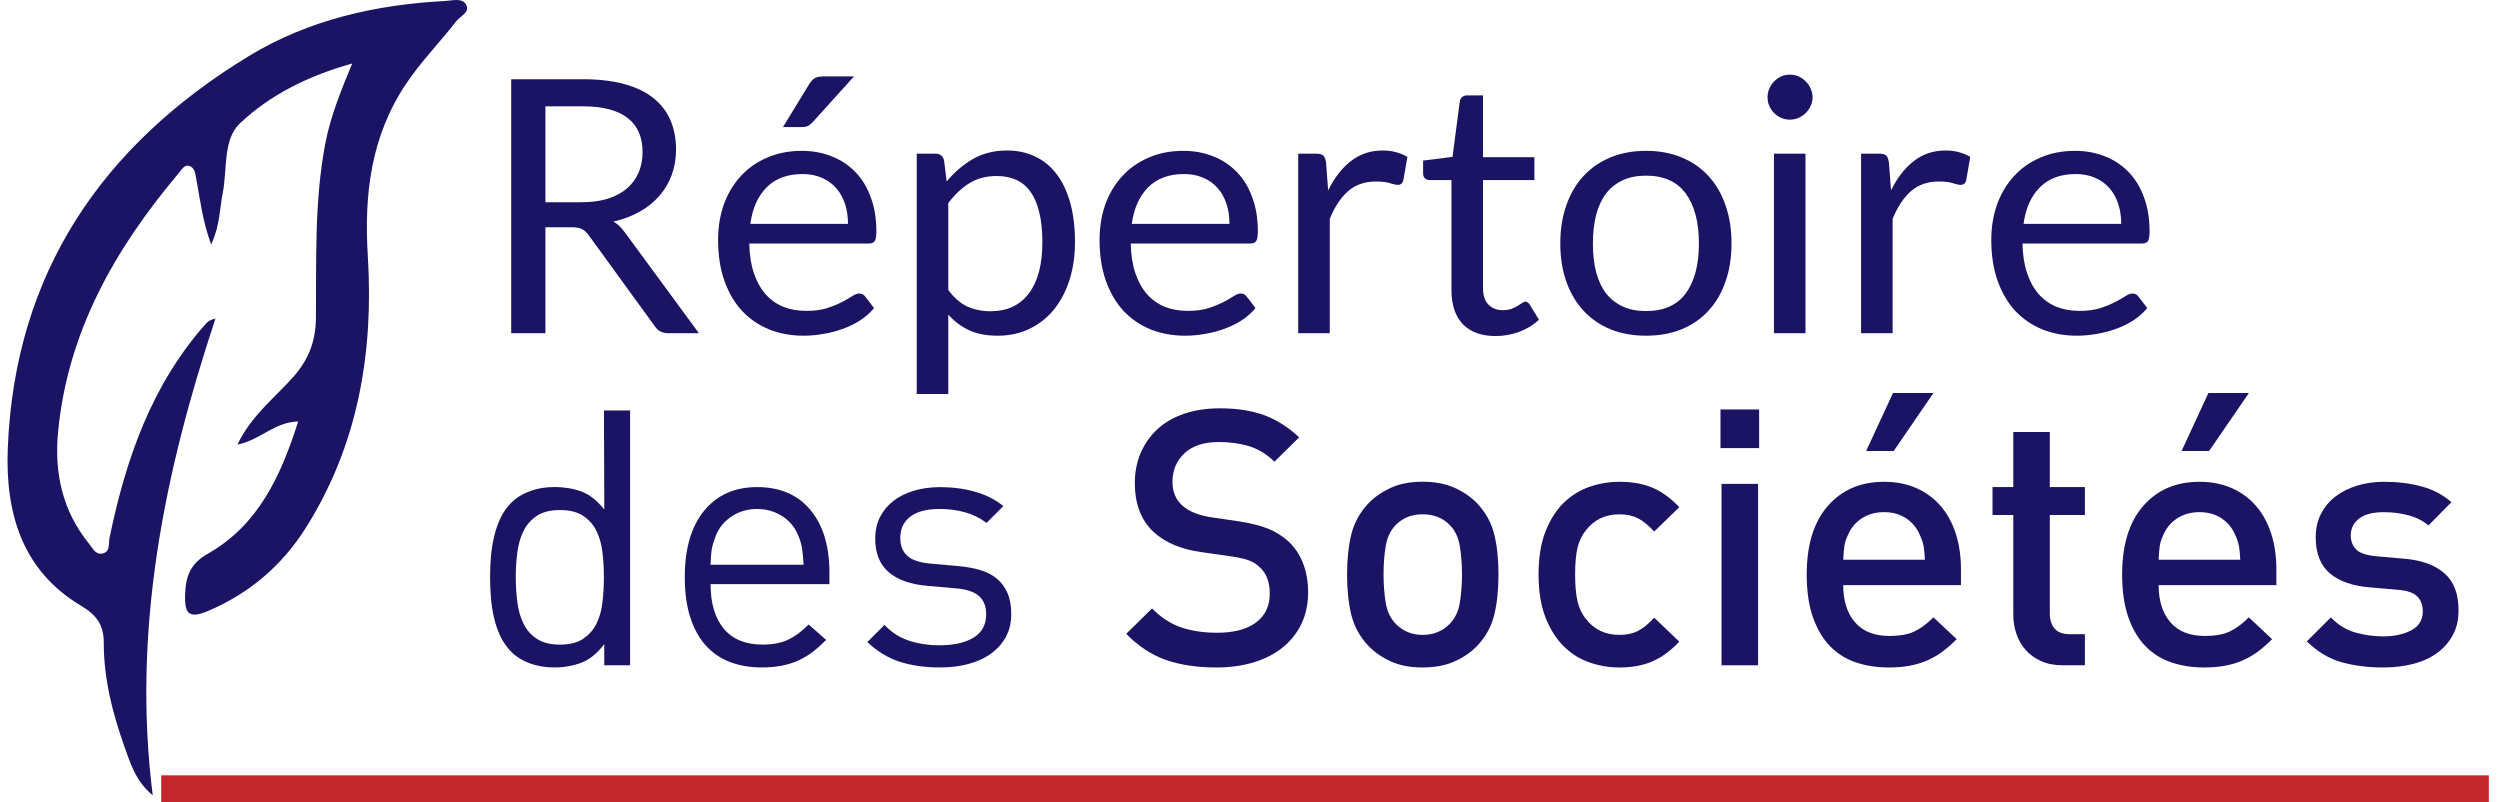
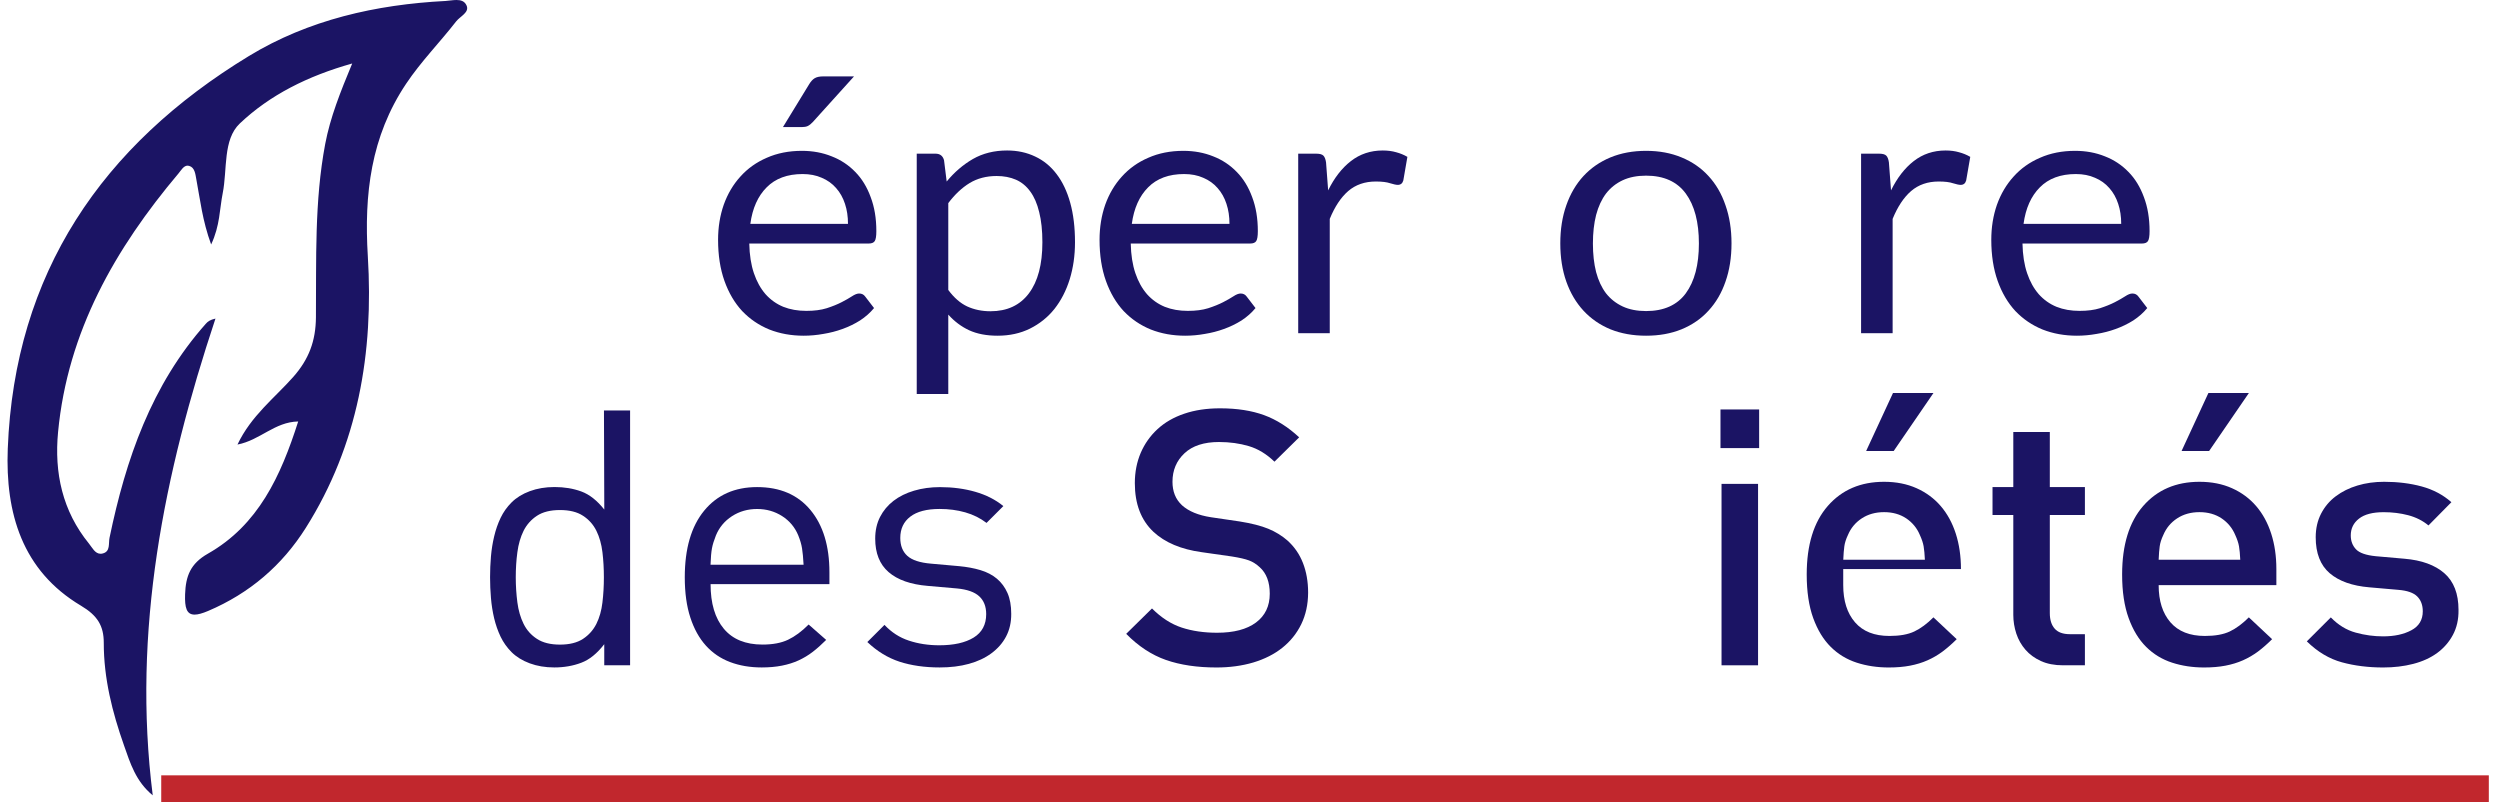
<svg xmlns="http://www.w3.org/2000/svg" width="134" height="43" viewBox="0 0 134 43" fill="none">
  <g clip-path="url(#clip0_1_5405)">
    <path d="M32.388 35.66V34.528C32.005 35.026 31.594 35.36 31.154 35.524C30.715 35.691 30.232 35.775 29.711 35.775C29.226 35.775 28.787 35.7 28.392 35.554C27.997 35.407 27.67 35.204 27.415 34.95C27.174 34.706 26.978 34.431 26.831 34.125C26.685 33.818 26.57 33.489 26.486 33.138C26.403 32.786 26.346 32.425 26.315 32.053C26.283 31.684 26.268 31.312 26.268 30.94C26.268 30.568 26.283 30.198 26.315 29.826C26.346 29.457 26.405 29.094 26.489 28.742C26.572 28.391 26.687 28.062 26.834 27.755C26.98 27.449 27.176 27.174 27.42 26.93C27.675 26.676 28.002 26.473 28.399 26.326C28.796 26.18 29.235 26.105 29.722 26.105C30.248 26.105 30.726 26.184 31.161 26.344C31.596 26.504 32.005 26.827 32.39 27.313L32.372 22.001H33.773V35.657H32.388V35.66ZM32.291 29.601C32.239 29.166 32.131 28.783 31.966 28.449C31.802 28.118 31.562 27.848 31.249 27.645C30.938 27.44 30.525 27.338 30.015 27.338C29.506 27.338 29.095 27.44 28.782 27.645C28.471 27.85 28.232 28.118 28.065 28.449C27.9 28.783 27.788 29.166 27.731 29.601C27.672 30.036 27.645 30.482 27.645 30.945C27.645 31.404 27.675 31.853 27.731 32.288C27.788 32.723 27.9 33.106 28.065 33.44C28.23 33.773 28.468 34.041 28.782 34.244C29.093 34.449 29.506 34.551 30.015 34.551C30.525 34.551 30.936 34.449 31.249 34.244C31.56 34.039 31.799 33.771 31.966 33.44C32.131 33.108 32.241 32.723 32.291 32.288C32.343 31.853 32.368 31.407 32.368 30.945C32.368 30.482 32.343 30.034 32.291 29.601Z" fill="#1B1464" />
    <path d="M38.087 31.308C38.087 32.338 38.323 33.136 38.797 33.701C39.27 34.267 39.96 34.549 40.869 34.549C41.419 34.549 41.877 34.463 42.24 34.29C42.606 34.116 42.973 33.846 43.343 33.474L44.283 34.299C44.04 34.542 43.801 34.756 43.564 34.939C43.327 35.121 43.075 35.272 42.806 35.396C42.538 35.52 42.24 35.613 41.913 35.678C41.586 35.743 41.225 35.775 40.829 35.775C40.202 35.775 39.636 35.678 39.131 35.486C38.625 35.295 38.193 35 37.836 34.605C37.478 34.208 37.2 33.708 37.002 33.099C36.803 32.493 36.704 31.774 36.704 30.942C36.704 29.408 37.049 28.22 37.741 27.375C38.431 26.532 39.379 26.108 40.581 26.108C41.81 26.108 42.761 26.518 43.44 27.336C44.119 28.154 44.457 29.268 44.457 30.674V31.308H38.087ZM43.036 29.773C43.023 29.633 43.007 29.505 42.989 29.39C42.971 29.275 42.944 29.162 42.912 29.054C42.881 28.946 42.838 28.826 42.788 28.7C42.61 28.265 42.322 27.92 41.925 27.665C41.528 27.411 41.081 27.282 40.581 27.282C40.08 27.282 39.633 27.411 39.237 27.665C38.84 27.922 38.551 28.267 38.373 28.7C38.271 28.957 38.199 29.187 38.161 29.39C38.123 29.595 38.098 29.888 38.084 30.271H43.072C43.063 30.079 43.05 29.915 43.036 29.773Z" fill="#1B1464" />
    <path d="M53.926 34.116C53.742 34.467 53.478 34.767 53.139 35.017C52.801 35.267 52.398 35.455 51.931 35.583C51.464 35.712 50.943 35.775 50.366 35.775C49.561 35.775 48.844 35.671 48.217 35.468C47.59 35.263 47.015 34.911 46.489 34.413L47.409 33.494C47.779 33.89 48.214 34.172 48.715 34.337C49.213 34.503 49.757 34.587 50.345 34.587C51.126 34.587 51.739 34.449 52.188 34.174C52.634 33.899 52.86 33.48 52.86 32.919C52.86 32.511 52.736 32.191 52.486 31.961C52.235 31.731 51.836 31.591 51.286 31.54L49.732 31.404C48.812 31.328 48.111 31.082 47.63 30.665C47.15 30.25 46.911 29.651 46.911 28.871C46.911 28.436 46.997 28.05 47.17 27.71C47.344 27.372 47.583 27.084 47.89 26.847C48.196 26.61 48.564 26.428 48.992 26.301C49.421 26.173 49.885 26.11 50.384 26.11C51.063 26.11 51.692 26.193 52.273 26.36C52.855 26.527 53.358 26.782 53.78 27.126L52.878 28.028C52.544 27.773 52.165 27.584 51.737 27.462C51.308 27.34 50.851 27.28 50.366 27.28C49.676 27.28 49.15 27.417 48.792 27.692C48.433 27.967 48.255 28.348 48.255 28.833C48.255 29.243 48.379 29.561 48.629 29.791C48.88 30.02 49.304 30.162 49.906 30.212L51.421 30.347C51.829 30.386 52.208 30.455 52.553 30.559C52.898 30.663 53.194 30.816 53.435 31.019C53.678 31.224 53.866 31.479 54.001 31.785C54.136 32.092 54.202 32.464 54.202 32.899C54.206 33.358 54.111 33.764 53.926 34.116Z" fill="#1B1464" />
    <path d="M69.748 33.456C69.504 33.954 69.166 34.375 68.731 34.722C68.295 35.069 67.777 35.328 67.177 35.509C66.575 35.687 65.916 35.777 65.201 35.777C64.164 35.777 63.264 35.642 62.495 35.374C61.729 35.105 61.018 34.639 60.364 33.974L61.747 32.613C62.245 33.111 62.777 33.453 63.339 33.638C63.903 33.823 64.534 33.915 65.237 33.915C66.133 33.915 66.827 33.733 67.319 33.368C67.811 33.002 68.059 32.489 68.059 31.824C68.059 31.197 67.88 30.724 67.522 30.404C67.344 30.237 67.15 30.115 66.947 30.039C66.742 29.962 66.435 29.892 66.027 29.827L64.414 29.597C63.3 29.444 62.439 29.078 61.823 28.504C61.158 27.877 60.827 27.007 60.827 25.896C60.827 25.308 60.932 24.767 61.142 24.275C61.354 23.784 61.654 23.358 62.044 23C62.434 22.641 62.91 22.366 63.474 22.175C64.038 21.983 64.676 21.886 65.393 21.886C66.302 21.886 67.089 22.008 67.754 22.251C68.419 22.495 69.046 22.892 69.635 23.441L68.311 24.746C67.889 24.338 67.432 24.059 66.94 23.913C66.448 23.766 65.914 23.692 65.339 23.692C64.534 23.692 63.916 23.892 63.487 24.296C63.059 24.699 62.845 25.206 62.845 25.822C62.845 26.078 62.885 26.311 62.969 26.523C63.052 26.734 63.183 26.922 63.361 27.088C63.72 27.408 64.232 27.618 64.897 27.722L66.451 27.951C67.091 28.053 67.603 28.186 67.986 28.344C68.37 28.504 68.708 28.711 69.004 28.968C69.376 29.302 69.653 29.703 69.838 30.176C70.023 30.649 70.115 31.179 70.115 31.767C70.113 32.394 69.989 32.957 69.748 33.456Z" fill="#1B1464" />
-     <path d="M80.089 32.966C79.936 33.586 79.629 34.141 79.169 34.625C78.849 34.959 78.45 35.234 77.969 35.45C77.489 35.666 76.916 35.777 76.251 35.777C75.586 35.777 75.015 35.669 74.544 35.45C74.07 35.234 73.673 34.959 73.353 34.625C72.893 34.141 72.587 33.586 72.433 32.966C72.28 32.346 72.203 31.621 72.203 30.789C72.203 29.971 72.28 29.252 72.433 28.632C72.587 28.012 72.893 27.46 73.353 26.973C73.673 26.642 74.07 26.367 74.544 26.148C75.017 25.932 75.586 25.821 76.251 25.821C76.916 25.821 77.489 25.93 77.969 26.148C78.45 26.367 78.849 26.64 79.169 26.973C79.629 27.46 79.936 28.012 80.089 28.632C80.243 29.252 80.319 29.971 80.319 30.789C80.319 31.621 80.243 32.346 80.089 32.966ZM78.247 29.274C78.17 28.801 77.985 28.418 77.69 28.122C77.318 27.753 76.84 27.566 76.251 27.566C75.676 27.566 75.202 27.751 74.83 28.122C74.535 28.418 74.35 28.801 74.273 29.274C74.197 29.748 74.158 30.253 74.158 30.789C74.158 31.325 74.197 31.83 74.273 32.303C74.35 32.777 74.535 33.16 74.83 33.455C75.214 33.838 75.687 34.03 76.251 34.03C76.826 34.03 77.306 33.838 77.69 33.455C77.983 33.162 78.17 32.777 78.247 32.303C78.323 31.83 78.362 31.325 78.362 30.789C78.362 30.253 78.323 29.748 78.247 29.274Z" fill="#1B1464" />
-     <path d="M88.571 35.45C88.073 35.666 87.484 35.777 86.806 35.777C86.255 35.777 85.721 35.687 85.202 35.509C84.683 35.331 84.224 35.042 83.82 34.645C83.416 34.249 83.091 33.735 82.841 33.102C82.591 32.468 82.467 31.697 82.467 30.791C82.467 29.883 82.591 29.112 82.841 28.481C83.091 27.848 83.416 27.336 83.82 26.946C84.224 26.556 84.683 26.272 85.202 26.092C85.721 25.914 86.255 25.824 86.806 25.824C87.484 25.824 88.073 25.93 88.571 26.139C89.07 26.351 89.55 26.698 90.01 27.185L88.666 28.49C88.359 28.159 88.068 27.922 87.793 27.78C87.518 27.64 87.189 27.568 86.806 27.568C86.039 27.568 85.437 27.857 85.001 28.431C84.783 28.7 84.634 29.017 84.55 29.38C84.467 29.745 84.427 30.214 84.427 30.789C84.427 31.364 84.467 31.837 84.55 32.209C84.634 32.581 84.783 32.899 85.001 33.167C85.437 33.742 86.037 34.03 86.806 34.03C87.189 34.03 87.518 33.96 87.793 33.818C88.068 33.679 88.359 33.442 88.666 33.108L90.01 34.393C89.55 34.88 89.07 35.231 88.571 35.45Z" fill="#1B1464" />
    <path d="M92.218 24.018V21.947H94.29V24.018H92.218ZM92.274 35.66V25.936H94.232V35.66H92.274Z" fill="#1B1464" />
-     <path d="M98.797 31.364C98.797 32.207 99.009 32.872 99.431 33.358C99.853 33.845 100.468 34.087 101.273 34.087C101.824 34.087 102.268 34.008 102.606 33.848C102.944 33.688 103.287 33.435 103.632 33.09L104.879 34.26C104.622 34.517 104.37 34.736 104.121 34.923C103.871 35.108 103.603 35.265 103.316 35.392C103.028 35.52 102.714 35.615 102.376 35.68C102.038 35.745 101.657 35.777 101.235 35.777C100.622 35.777 100.049 35.691 99.517 35.518C98.984 35.344 98.522 35.065 98.13 34.675C97.735 34.285 97.422 33.771 97.189 33.131C96.957 32.491 96.84 31.711 96.84 30.791C96.84 29.207 97.216 27.981 97.972 27.117C98.727 26.254 99.731 25.824 100.985 25.824C101.636 25.824 102.218 25.939 102.73 26.169C103.242 26.398 103.673 26.718 104.025 27.127C104.376 27.537 104.645 28.028 104.83 28.603C105.014 29.177 105.107 29.811 105.107 30.501V31.364H98.797ZM103.107 29.284C103.075 29.099 103.007 28.898 102.906 28.679C102.753 28.31 102.509 28.012 102.178 27.787C101.844 27.564 101.449 27.451 100.987 27.451C100.525 27.451 100.125 27.564 99.787 27.787C99.449 28.01 99.203 28.308 99.048 28.679C98.944 28.898 98.881 29.099 98.856 29.284C98.831 29.468 98.811 29.709 98.799 30.003H103.174C103.161 29.709 103.138 29.468 103.107 29.284ZM101.503 24.172H100.026L101.465 21.064H103.634L101.503 24.172Z" fill="#1B1464" />
+     <path d="M98.797 31.364C98.797 32.207 99.009 32.872 99.431 33.358C99.853 33.845 100.468 34.087 101.273 34.087C101.824 34.087 102.268 34.008 102.606 33.848C102.944 33.688 103.287 33.435 103.632 33.09L104.879 34.26C104.622 34.517 104.37 34.736 104.121 34.923C103.871 35.108 103.603 35.265 103.316 35.392C103.028 35.52 102.714 35.615 102.376 35.68C102.038 35.745 101.657 35.777 101.235 35.777C100.622 35.777 100.049 35.691 99.517 35.518C98.984 35.344 98.522 35.065 98.13 34.675C97.735 34.285 97.422 33.771 97.189 33.131C96.957 32.491 96.84 31.711 96.84 30.791C96.84 29.207 97.216 27.981 97.972 27.117C98.727 26.254 99.731 25.824 100.985 25.824C101.636 25.824 102.218 25.939 102.73 26.169C103.242 26.398 103.673 26.718 104.025 27.127C104.376 27.537 104.645 28.028 104.83 28.603C105.014 29.177 105.107 29.811 105.107 30.501H98.797ZM103.107 29.284C103.075 29.099 103.007 28.898 102.906 28.679C102.753 28.31 102.509 28.012 102.178 27.787C101.844 27.564 101.449 27.451 100.987 27.451C100.525 27.451 100.125 27.564 99.787 27.787C99.449 28.01 99.203 28.308 99.048 28.679C98.944 28.898 98.881 29.099 98.856 29.284C98.831 29.468 98.811 29.709 98.799 30.003H103.174C103.161 29.709 103.138 29.468 103.107 29.284ZM101.503 24.172H100.026L101.465 21.064H103.634L101.503 24.172Z" fill="#1B1464" />
    <path d="M110.581 35.66C110.121 35.66 109.724 35.583 109.39 35.43C109.056 35.277 108.781 35.076 108.565 34.826C108.348 34.576 108.183 34.29 108.075 33.963C107.967 33.636 107.913 33.3 107.913 32.955V27.605H106.799V26.108H107.913V23.155H109.87V26.108H111.751V27.605H109.87V32.861C109.87 33.219 109.956 33.496 110.13 33.694C110.303 33.893 110.574 33.992 110.946 33.992H111.751V35.66H110.581Z" fill="#1B1464" />
    <path d="M115.704 31.364C115.704 32.207 115.915 32.872 116.337 33.358C116.759 33.845 117.375 34.087 118.18 34.087C118.73 34.087 119.174 34.008 119.512 33.848C119.851 33.688 120.193 33.435 120.538 33.09L121.785 34.26C121.528 34.517 121.276 34.736 121.028 34.923C120.777 35.108 120.509 35.265 120.223 35.392C119.934 35.52 119.621 35.615 119.282 35.68C118.944 35.745 118.563 35.777 118.141 35.777C117.528 35.777 116.955 35.691 116.423 35.518C115.891 35.344 115.428 35.065 115.036 34.675C114.641 34.285 114.328 33.771 114.096 33.131C113.863 32.491 113.746 31.711 113.746 30.791C113.746 29.207 114.123 27.981 114.878 27.117C115.634 26.254 116.637 25.824 117.891 25.824C118.543 25.824 119.124 25.939 119.636 26.169C120.148 26.398 120.579 26.718 120.931 27.127C121.283 27.537 121.551 28.028 121.736 28.603C121.921 29.177 122.013 29.811 122.013 30.501V31.364H115.704ZM120.011 29.284C119.979 29.099 119.911 28.898 119.81 28.679C119.657 28.31 119.413 28.012 119.082 27.787C118.748 27.564 118.353 27.451 117.891 27.451C117.429 27.451 117.029 27.564 116.691 27.787C116.353 28.01 116.107 28.308 115.952 28.679C115.848 28.898 115.785 29.099 115.76 29.284C115.735 29.468 115.715 29.709 115.704 30.003H120.078C120.065 29.709 120.042 29.468 120.011 29.284ZM118.41 24.172H116.933L118.371 21.064H120.541L118.41 24.172Z" fill="#1B1464" />
    <path d="M131.476 34.03C131.271 34.413 130.989 34.738 130.633 34.999C130.274 35.261 129.846 35.457 129.347 35.585C128.849 35.714 128.312 35.777 127.735 35.777C126.941 35.777 126.206 35.685 125.527 35.5C124.848 35.315 124.222 34.941 123.646 34.377L124.932 33.093C125.329 33.503 125.773 33.773 126.265 33.908C126.756 34.044 127.246 34.109 127.733 34.109C128.335 34.109 128.84 34.001 129.248 33.782C129.656 33.566 129.861 33.226 129.861 32.766C129.861 32.434 129.762 32.169 129.564 31.97C129.365 31.772 129.029 31.655 128.556 31.616L127.002 31.481C126.082 31.404 125.372 31.152 124.871 30.724C124.373 30.296 124.122 29.653 124.122 28.797C124.122 28.323 124.219 27.902 124.411 27.53C124.603 27.16 124.864 26.849 125.198 26.599C125.529 26.349 125.917 26.157 126.359 26.024C126.801 25.891 127.277 25.824 127.789 25.824C128.517 25.824 129.189 25.907 129.803 26.074C130.416 26.241 130.948 26.522 131.395 26.917L130.166 28.163C129.859 27.909 129.498 27.726 129.081 27.616C128.666 27.507 128.227 27.453 127.767 27.453C127.178 27.453 126.736 27.568 126.443 27.798C126.147 28.028 126.001 28.328 126.001 28.7C126.001 28.995 126.093 29.241 126.278 29.439C126.463 29.637 126.819 29.761 127.343 29.813L128.878 29.948C129.798 30.025 130.513 30.284 131.018 30.726C131.523 31.168 131.776 31.821 131.776 32.691C131.785 33.199 131.681 33.647 131.476 34.03Z" fill="#1B1464" />
    <path d="M133.402 41.558H8.642V43H133.402V41.558Z" fill="#C1272D" />
    <path d="M8.034 42.344C7.371 41.697 7.089 40.89 6.816 40.108L6.748 39.917C6.011 37.825 5.668 36.09 5.67 34.453C5.67 33.5 5.314 32.916 4.398 32.371C1.638 30.728 0.371 28.009 0.524 24.058C0.871 15.135 5.203 8.083 13.401 3.097C16.292 1.339 19.722 0.379 23.884 0.165C23.961 0.16 24.045 0.151 24.13 0.14C24.243 0.126 24.358 0.113 24.464 0.113C24.696 0.113 24.827 0.178 24.897 0.329C24.974 0.496 24.865 0.611 24.62 0.818C24.525 0.897 24.426 0.981 24.354 1.073C24.017 1.506 23.654 1.932 23.305 2.342C22.743 3 22.164 3.678 21.668 4.42C19.992 6.924 19.354 9.796 19.598 13.729C19.947 19.402 18.865 24.144 16.292 28.226C15.031 30.225 13.288 31.708 11.107 32.634C10.812 32.761 10.591 32.822 10.428 32.822C10.318 32.822 10.239 32.794 10.18 32.734C10.061 32.61 10.014 32.337 10.031 31.85C10.063 30.955 10.268 30.295 11.197 29.767C13.998 28.174 15.202 25.388 16.089 22.616L16.136 22.467L15.978 22.469C15.248 22.483 14.67 22.803 14.113 23.114C13.743 23.321 13.362 23.533 12.934 23.655C13.453 22.668 14.192 21.922 14.912 21.2C15.207 20.903 15.514 20.594 15.796 20.276C16.648 19.316 17.034 18.306 17.045 17.006C17.049 16.496 17.049 15.989 17.049 15.48C17.052 12.931 17.056 10.296 17.539 7.738C17.805 6.334 18.326 5.017 18.98 3.442L19.07 3.228L18.847 3.291C16.31 4.005 14.323 5.065 12.776 6.532C12.104 7.168 12.032 8.166 11.96 9.131C11.93 9.534 11.899 9.953 11.824 10.332C11.775 10.582 11.743 10.83 11.707 11.092C11.637 11.635 11.563 12.194 11.324 12.793C11.028 11.914 10.891 11.105 10.758 10.321C10.715 10.07 10.672 9.825 10.627 9.579L10.611 9.494C10.564 9.221 10.503 8.883 10.165 8.784C10.126 8.772 10.088 8.766 10.05 8.766C9.824 8.766 9.677 8.959 9.56 9.115C9.533 9.151 9.508 9.185 9.481 9.216C5.512 13.927 3.451 18.354 2.996 23.145C2.77 25.523 3.336 27.563 4.678 29.211C4.714 29.253 4.748 29.303 4.784 29.353C4.922 29.549 5.095 29.794 5.391 29.794C5.442 29.794 5.499 29.785 5.553 29.77C5.925 29.664 5.943 29.341 5.954 29.082C5.959 28.997 5.963 28.918 5.977 28.846C6.69 25.417 7.916 21.02 11.116 17.423C11.179 17.351 11.252 17.292 11.369 17.245C8.158 26.982 7.125 34.746 8.034 42.344Z" fill="#1B1464" />
    <path d="M24.468 0.225C24.707 0.225 24.766 0.304 24.8 0.376C24.841 0.462 24.793 0.53 24.552 0.733C24.453 0.816 24.349 0.902 24.27 1.005C23.936 1.436 23.573 1.859 23.224 2.27C22.66 2.93 22.078 3.611 21.578 4.359C19.888 6.886 19.244 9.777 19.487 13.738C19.834 19.386 18.759 24.105 16.197 28.167C14.95 30.146 13.222 31.616 11.064 32.533C10.787 32.65 10.575 32.711 10.431 32.711C10.329 32.711 10.289 32.682 10.264 32.659C10.124 32.513 10.14 32.019 10.146 31.857C10.178 30.98 10.37 30.374 11.256 29.869C14.091 28.257 15.306 25.449 16.199 22.654L16.294 22.354L15.978 22.361C15.218 22.375 14.63 22.704 14.061 23.019C13.766 23.184 13.479 23.341 13.175 23.459C13.676 22.607 14.343 21.935 14.993 21.281C15.29 20.982 15.597 20.673 15.881 20.353C16.754 19.37 17.146 18.338 17.157 17.008C17.162 16.499 17.162 15.992 17.162 15.482C17.164 12.94 17.167 10.309 17.649 7.76C17.913 6.365 18.432 5.056 19.083 3.487L19.262 3.059L18.813 3.185C16.258 3.904 14.255 4.972 12.695 6.453C11.991 7.12 11.917 8.139 11.845 9.124C11.815 9.525 11.784 9.94 11.709 10.312C11.66 10.564 11.626 10.814 11.592 11.078C11.536 11.518 11.477 11.968 11.328 12.442C11.103 11.691 10.983 10.988 10.868 10.303C10.825 10.052 10.782 9.804 10.737 9.559L10.722 9.475C10.674 9.205 10.602 8.795 10.196 8.678C10.146 8.664 10.097 8.657 10.05 8.657C9.768 8.657 9.596 8.885 9.47 9.052C9.445 9.085 9.42 9.119 9.396 9.149C5.411 13.88 3.341 18.324 2.883 23.139C2.653 25.546 3.228 27.615 4.59 29.287C4.624 29.328 4.655 29.375 4.689 29.422C4.834 29.63 5.034 29.912 5.386 29.912C5.449 29.912 5.515 29.903 5.58 29.882C6.031 29.754 6.051 29.355 6.065 29.091C6.069 29.01 6.074 28.933 6.085 28.872C6.795 25.469 8.009 21.119 11.152 17.553C8.07 27.002 7.055 34.6 7.885 42.015C7.404 41.44 7.17 40.771 6.926 40.07L6.859 39.878C6.126 37.8 5.785 36.076 5.787 34.453C5.787 33.466 5.404 32.835 4.459 32.274C1.737 30.653 0.488 27.966 0.641 24.06C0.817 19.517 2.035 15.428 4.258 11.907C6.381 8.547 9.479 5.614 13.464 3.192C16.339 1.442 19.751 0.489 23.893 0.275C23.977 0.27 24.063 0.261 24.146 0.25C24.256 0.239 24.369 0.225 24.468 0.225ZM24.468 0C24.272 0 24.063 0.041 23.882 0.052C20.15 0.243 16.531 1.064 13.347 3C5.478 7.785 0.781 14.632 0.416 24.054C0.283 27.5 1.185 30.588 4.344 32.468C5.23 32.995 5.562 33.549 5.562 34.453C5.56 36.36 6.02 38.179 6.647 39.955C6.978 40.897 7.276 41.884 8.187 42.63C7.071 33.804 8.791 25.381 11.549 17.076C11.265 17.139 11.139 17.233 11.037 17.348C8.115 20.632 6.744 24.617 5.871 28.823C5.808 29.13 5.923 29.549 5.524 29.661C5.476 29.675 5.433 29.682 5.393 29.682C5.091 29.682 4.94 29.346 4.77 29.139C3.345 27.39 2.903 25.343 3.113 23.154C3.625 17.777 6.169 13.327 9.574 9.288C9.709 9.126 9.844 8.878 10.056 8.878C10.083 8.878 10.11 8.883 10.14 8.892C10.442 8.98 10.469 9.324 10.521 9.599C10.728 10.699 10.848 11.822 11.317 13.104C11.795 12.092 11.768 11.202 11.937 10.357C12.192 9.083 11.939 7.485 12.855 6.617C14.463 5.094 16.488 4.075 18.878 3.403C18.24 4.941 17.701 6.291 17.43 7.722C16.851 10.796 16.959 13.909 16.934 17.01C16.923 18.27 16.562 19.251 15.714 20.209C14.715 21.335 13.461 22.284 12.729 23.828C13.944 23.594 14.715 22.616 15.983 22.591C15.047 25.526 13.845 28.142 11.143 29.677C10.205 30.211 9.955 30.878 9.921 31.854C9.896 32.571 10 32.943 10.431 32.943C10.611 32.943 10.846 32.878 11.155 32.747C13.376 31.803 15.121 30.306 16.391 28.293C19.201 23.837 20.033 18.888 19.715 13.729C19.512 10.422 19.873 7.323 21.767 4.49C22.57 3.291 23.573 2.276 24.448 1.149C24.662 0.872 25.181 0.665 25.005 0.288C24.899 0.056 24.694 0 24.468 0Z" fill="#1B1464" />
  </g>
-   <path d="M29.235 12.18V17.86H27.401V4.247H31.249C32.11 4.247 32.854 4.336 33.481 4.513C34.108 4.684 34.624 4.934 35.03 5.263C35.441 5.593 35.745 5.992 35.942 6.46C36.138 6.923 36.236 7.442 36.236 8.018C36.236 8.5 36.16 8.95 36.008 9.367C35.856 9.786 35.635 10.162 35.343 10.498C35.058 10.827 34.707 11.109 34.289 11.344C33.877 11.578 33.408 11.755 32.883 11.876C33.111 12.008 33.313 12.202 33.491 12.455L37.462 17.86H35.828C35.492 17.86 35.245 17.731 35.087 17.471L31.553 12.607C31.445 12.455 31.328 12.347 31.201 12.284C31.075 12.214 30.885 12.18 30.631 12.18H29.235ZM29.235 10.84H31.163C31.702 10.84 32.173 10.777 32.579 10.65C32.99 10.517 33.333 10.333 33.605 10.099C33.883 9.858 34.093 9.573 34.232 9.244C34.371 8.915 34.441 8.55 34.441 8.152C34.441 7.341 34.172 6.73 33.633 6.318C33.101 5.906 32.306 5.7 31.249 5.7H29.235V10.84Z" fill="#1B1464" />
  <path d="M42.982 8.085C43.559 8.085 44.091 8.183 44.578 8.38C45.066 8.569 45.487 8.848 45.842 9.216C46.197 9.576 46.472 10.026 46.668 10.565C46.871 11.097 46.972 11.704 46.972 12.389C46.972 12.655 46.944 12.832 46.887 12.921C46.83 13.009 46.722 13.053 46.564 13.053H40.161C40.174 13.662 40.256 14.19 40.408 14.64C40.56 15.09 40.769 15.466 41.035 15.771C41.301 16.068 41.618 16.293 41.985 16.445C42.352 16.591 42.764 16.663 43.22 16.663C43.644 16.663 44.008 16.616 44.312 16.521C44.623 16.42 44.889 16.312 45.11 16.198C45.332 16.084 45.516 15.979 45.661 15.884C45.813 15.783 45.943 15.732 46.051 15.732C46.19 15.732 46.298 15.786 46.374 15.894L46.849 16.512C46.64 16.765 46.39 16.986 46.098 17.177C45.807 17.36 45.494 17.512 45.158 17.633C44.829 17.753 44.487 17.841 44.132 17.898C43.777 17.962 43.426 17.994 43.077 17.994C42.412 17.994 41.798 17.883 41.234 17.661C40.677 17.433 40.193 17.104 39.781 16.673C39.376 16.236 39.059 15.698 38.831 15.058C38.603 14.418 38.489 13.684 38.489 12.854C38.489 12.183 38.59 11.556 38.793 10.973C39.002 10.39 39.3 9.887 39.686 9.463C40.072 9.032 40.544 8.696 41.101 8.456C41.659 8.209 42.286 8.085 42.982 8.085ZM43.02 9.329C42.203 9.329 41.561 9.567 41.092 10.042C40.623 10.511 40.332 11.163 40.218 11.999H45.452C45.452 11.606 45.399 11.248 45.291 10.925C45.183 10.596 45.025 10.314 44.816 10.08C44.607 9.839 44.35 9.656 44.046 9.529C43.749 9.396 43.407 9.329 43.02 9.329ZM45.775 4.095L43.562 6.546C43.473 6.641 43.385 6.711 43.296 6.755C43.214 6.793 43.106 6.812 42.973 6.812H41.966L43.372 4.513C43.461 4.367 43.556 4.263 43.657 4.199C43.765 4.13 43.92 4.095 44.122 4.095H45.775Z" fill="#1B1464" />
  <path d="M49.137 21.119V8.237H50.144C50.384 8.237 50.536 8.354 50.6 8.588L50.742 9.729C51.154 9.228 51.623 8.826 52.148 8.522C52.68 8.218 53.291 8.066 53.982 8.066C54.533 8.066 55.033 8.174 55.483 8.389C55.932 8.598 56.316 8.912 56.632 9.329C56.949 9.741 57.193 10.254 57.364 10.868C57.535 11.483 57.62 12.189 57.62 12.987C57.62 13.696 57.525 14.358 57.335 14.973C57.145 15.581 56.873 16.109 56.518 16.559C56.164 17.002 55.727 17.354 55.207 17.613C54.694 17.867 54.115 17.994 53.469 17.994C52.873 17.994 52.364 17.895 51.939 17.699C51.521 17.503 51.151 17.224 50.828 16.863V21.119H49.137ZM53.421 9.434C52.87 9.434 52.386 9.561 51.968 9.814C51.556 10.067 51.176 10.425 50.828 10.887V15.543C51.138 15.96 51.477 16.255 51.844 16.426C52.218 16.597 52.633 16.683 53.089 16.683C53.982 16.683 54.669 16.363 55.15 15.723C55.632 15.083 55.872 14.171 55.872 12.987C55.872 12.36 55.815 11.822 55.701 11.372C55.594 10.922 55.435 10.555 55.226 10.27C55.017 9.979 54.761 9.767 54.457 9.633C54.153 9.501 53.808 9.434 53.421 9.434Z" fill="#1B1464" />
  <path d="M63.43 8.085C64.006 8.085 64.538 8.183 65.026 8.38C65.513 8.569 65.934 8.848 66.289 9.216C66.644 9.576 66.919 10.026 67.116 10.565C67.318 11.097 67.42 11.704 67.42 12.389C67.42 12.655 67.391 12.832 67.334 12.921C67.277 13.009 67.169 13.053 67.011 13.053H60.608C60.621 13.662 60.703 14.19 60.855 14.64C61.007 15.09 61.216 15.466 61.482 15.771C61.748 16.068 62.065 16.293 62.432 16.445C62.8 16.591 63.211 16.663 63.667 16.663C64.091 16.663 64.456 16.616 64.76 16.521C65.07 16.42 65.336 16.312 65.558 16.198C65.779 16.084 65.963 15.979 66.109 15.884C66.261 15.783 66.391 15.732 66.498 15.732C66.638 15.732 66.745 15.786 66.821 15.894L67.296 16.512C67.087 16.765 66.837 16.986 66.546 17.177C66.254 17.36 65.941 17.512 65.605 17.633C65.276 17.753 64.934 17.841 64.579 17.898C64.225 17.962 63.873 17.994 63.525 17.994C62.86 17.994 62.245 17.883 61.682 17.661C61.124 17.433 60.64 17.104 60.228 16.673C59.823 16.236 59.506 15.698 59.278 15.058C59.05 14.418 58.936 13.684 58.936 12.854C58.936 12.183 59.038 11.556 59.24 10.973C59.449 10.39 59.747 9.887 60.133 9.463C60.52 9.032 60.991 8.696 61.549 8.456C62.106 8.209 62.733 8.085 63.43 8.085ZM63.468 9.329C62.651 9.329 62.008 9.567 61.539 10.042C61.071 10.511 60.779 11.163 60.665 11.999H65.9C65.9 11.606 65.846 11.248 65.738 10.925C65.63 10.596 65.472 10.314 65.263 10.08C65.054 9.839 64.798 9.656 64.494 9.529C64.196 9.396 63.854 9.329 63.468 9.329Z" fill="#1B1464" />
  <path d="M69.584 17.86V8.237H70.553C70.737 8.237 70.863 8.272 70.933 8.341C71.003 8.411 71.05 8.531 71.076 8.703L71.189 10.204C71.519 9.532 71.924 9.01 72.406 8.636C72.893 8.256 73.463 8.066 74.115 8.066C74.382 8.066 74.622 8.098 74.838 8.161C75.053 8.218 75.252 8.3 75.436 8.408L75.218 9.671C75.173 9.83 75.075 9.909 74.923 9.909C74.834 9.909 74.698 9.88 74.514 9.823C74.331 9.76 74.074 9.729 73.745 9.729C73.156 9.729 72.662 9.899 72.263 10.242C71.87 10.584 71.541 11.081 71.275 11.733V17.86H69.584Z" fill="#1B1464" />
-   <path d="M80.164 18.012C79.404 18.012 78.818 17.8 78.406 17.376C78.001 16.952 77.798 16.34 77.798 15.543V9.652H76.639C76.538 9.652 76.452 9.624 76.383 9.567C76.313 9.504 76.278 9.409 76.278 9.282V8.607L77.855 8.408L78.245 5.434C78.257 5.34 78.299 5.263 78.368 5.207C78.438 5.143 78.526 5.112 78.634 5.112H79.489V8.427H82.244V9.652H79.489V15.428C79.489 15.834 79.587 16.135 79.784 16.331C79.98 16.527 80.233 16.625 80.544 16.625C80.721 16.625 80.873 16.603 81 16.559C81.133 16.508 81.247 16.454 81.342 16.398C81.437 16.34 81.516 16.29 81.579 16.245C81.649 16.195 81.709 16.169 81.76 16.169C81.848 16.169 81.927 16.223 81.997 16.331L82.491 17.139C82.2 17.411 81.848 17.626 81.437 17.785C81.025 17.936 80.601 18.012 80.164 18.012Z" fill="#1B1464" />
  <path d="M88.23 8.085C88.933 8.085 89.566 8.202 90.13 8.437C90.7 8.671 91.181 9.003 91.574 9.434C91.973 9.865 92.277 10.387 92.486 11.002C92.701 11.61 92.809 12.29 92.809 13.044C92.809 13.804 92.701 14.488 92.486 15.096C92.277 15.704 91.973 16.223 91.574 16.654C91.181 17.085 90.7 17.417 90.13 17.651C89.566 17.88 88.933 17.994 88.23 17.994C87.527 17.994 86.891 17.88 86.32 17.651C85.757 17.417 85.275 17.085 84.876 16.654C84.478 16.223 84.17 15.704 83.955 15.096C83.74 14.488 83.632 13.804 83.632 13.044C83.632 12.29 83.74 11.61 83.955 11.002C84.17 10.387 84.478 9.865 84.876 9.434C85.275 9.003 85.757 8.671 86.32 8.437C86.891 8.202 87.527 8.085 88.23 8.085ZM88.23 16.673C89.18 16.673 89.889 16.356 90.358 15.723C90.827 15.083 91.061 14.194 91.061 13.053C91.061 11.907 90.827 11.014 90.358 10.374C89.889 9.735 89.18 9.415 88.23 9.415C87.749 9.415 87.331 9.497 86.976 9.662C86.621 9.827 86.324 10.064 86.083 10.374C85.849 10.685 85.671 11.068 85.551 11.524C85.437 11.974 85.38 12.483 85.38 13.053C85.38 13.623 85.437 14.133 85.551 14.583C85.671 15.033 85.849 15.413 86.083 15.723C86.324 16.027 86.621 16.261 86.976 16.426C87.331 16.591 87.749 16.673 88.23 16.673Z" fill="#1B1464" />
-   <path d="M96.774 8.237V17.86H95.083V8.237H96.774ZM97.154 5.216C97.154 5.381 97.119 5.536 97.049 5.681C96.986 5.821 96.897 5.947 96.783 6.061C96.675 6.169 96.549 6.255 96.403 6.318C96.257 6.381 96.102 6.413 95.938 6.413C95.773 6.413 95.618 6.381 95.472 6.318C95.333 6.255 95.206 6.169 95.092 6.061C94.984 5.947 94.899 5.821 94.836 5.681C94.772 5.536 94.741 5.381 94.741 5.216C94.741 5.051 94.772 4.896 94.836 4.75C94.899 4.598 94.984 4.469 95.092 4.361C95.206 4.247 95.333 4.158 95.472 4.095C95.618 4.032 95.773 4 95.938 4C96.102 4 96.257 4.032 96.403 4.095C96.549 4.158 96.675 4.247 96.783 4.361C96.897 4.469 96.986 4.598 97.049 4.75C97.119 4.896 97.154 5.051 97.154 5.216Z" fill="#1B1464" />
  <path d="M99.754 17.86V8.237H100.723C100.907 8.237 101.033 8.272 101.103 8.341C101.173 8.411 101.22 8.531 101.245 8.703L101.359 10.204C101.689 9.532 102.094 9.01 102.575 8.636C103.063 8.256 103.633 8.066 104.285 8.066C104.551 8.066 104.792 8.098 105.007 8.161C105.223 8.218 105.422 8.3 105.606 8.408L105.387 9.671C105.343 9.83 105.245 9.909 105.093 9.909C105.004 9.909 104.868 9.88 104.684 9.823C104.501 9.76 104.244 9.729 103.915 9.729C103.326 9.729 102.832 9.899 102.433 10.242C102.04 10.584 101.711 11.081 101.445 11.733V17.86H99.754Z" fill="#1B1464" />
  <path d="M111.227 8.085C111.803 8.085 112.335 8.183 112.823 8.38C113.31 8.569 113.731 8.848 114.086 9.216C114.441 9.576 114.716 10.026 114.913 10.565C115.115 11.097 115.217 11.704 115.217 12.389C115.217 12.655 115.188 12.832 115.131 12.921C115.074 13.009 114.966 13.053 114.808 13.053H108.405C108.418 13.662 108.5 14.19 108.652 14.64C108.804 15.09 109.013 15.466 109.279 15.771C109.545 16.068 109.862 16.293 110.229 16.445C110.596 16.591 111.008 16.663 111.464 16.663C111.888 16.663 112.253 16.616 112.557 16.521C112.867 16.42 113.133 16.312 113.355 16.198C113.576 16.084 113.76 15.979 113.906 15.884C114.058 15.783 114.187 15.732 114.295 15.732C114.434 15.732 114.542 15.786 114.618 15.894L115.093 16.512C114.884 16.765 114.634 16.986 114.343 17.177C114.051 17.36 113.738 17.512 113.402 17.633C113.073 17.753 112.731 17.841 112.376 17.898C112.021 17.962 111.67 17.994 111.322 17.994C110.657 17.994 110.042 17.883 109.479 17.661C108.921 17.433 108.437 17.104 108.025 16.673C107.62 16.236 107.303 15.698 107.075 15.058C106.847 14.418 106.733 13.684 106.733 12.854C106.733 12.183 106.834 11.556 107.037 10.973C107.246 10.39 107.544 9.887 107.93 9.463C108.316 9.032 108.788 8.696 109.346 8.456C109.903 8.209 110.53 8.085 111.227 8.085ZM111.265 9.329C110.448 9.329 109.805 9.567 109.336 10.042C108.867 10.511 108.576 11.163 108.462 11.999H113.697C113.697 11.606 113.643 11.248 113.535 10.925C113.427 10.596 113.269 10.314 113.06 10.08C112.851 9.839 112.595 9.656 112.291 9.529C111.993 9.396 111.651 9.329 111.265 9.329Z" fill="#1B1464" />
  <defs>
    <clipPath id="clip0_1_5405">
      <rect width="133" height="43" fill="white" transform="translate(0.401)" />
    </clipPath>
  </defs>
</svg>